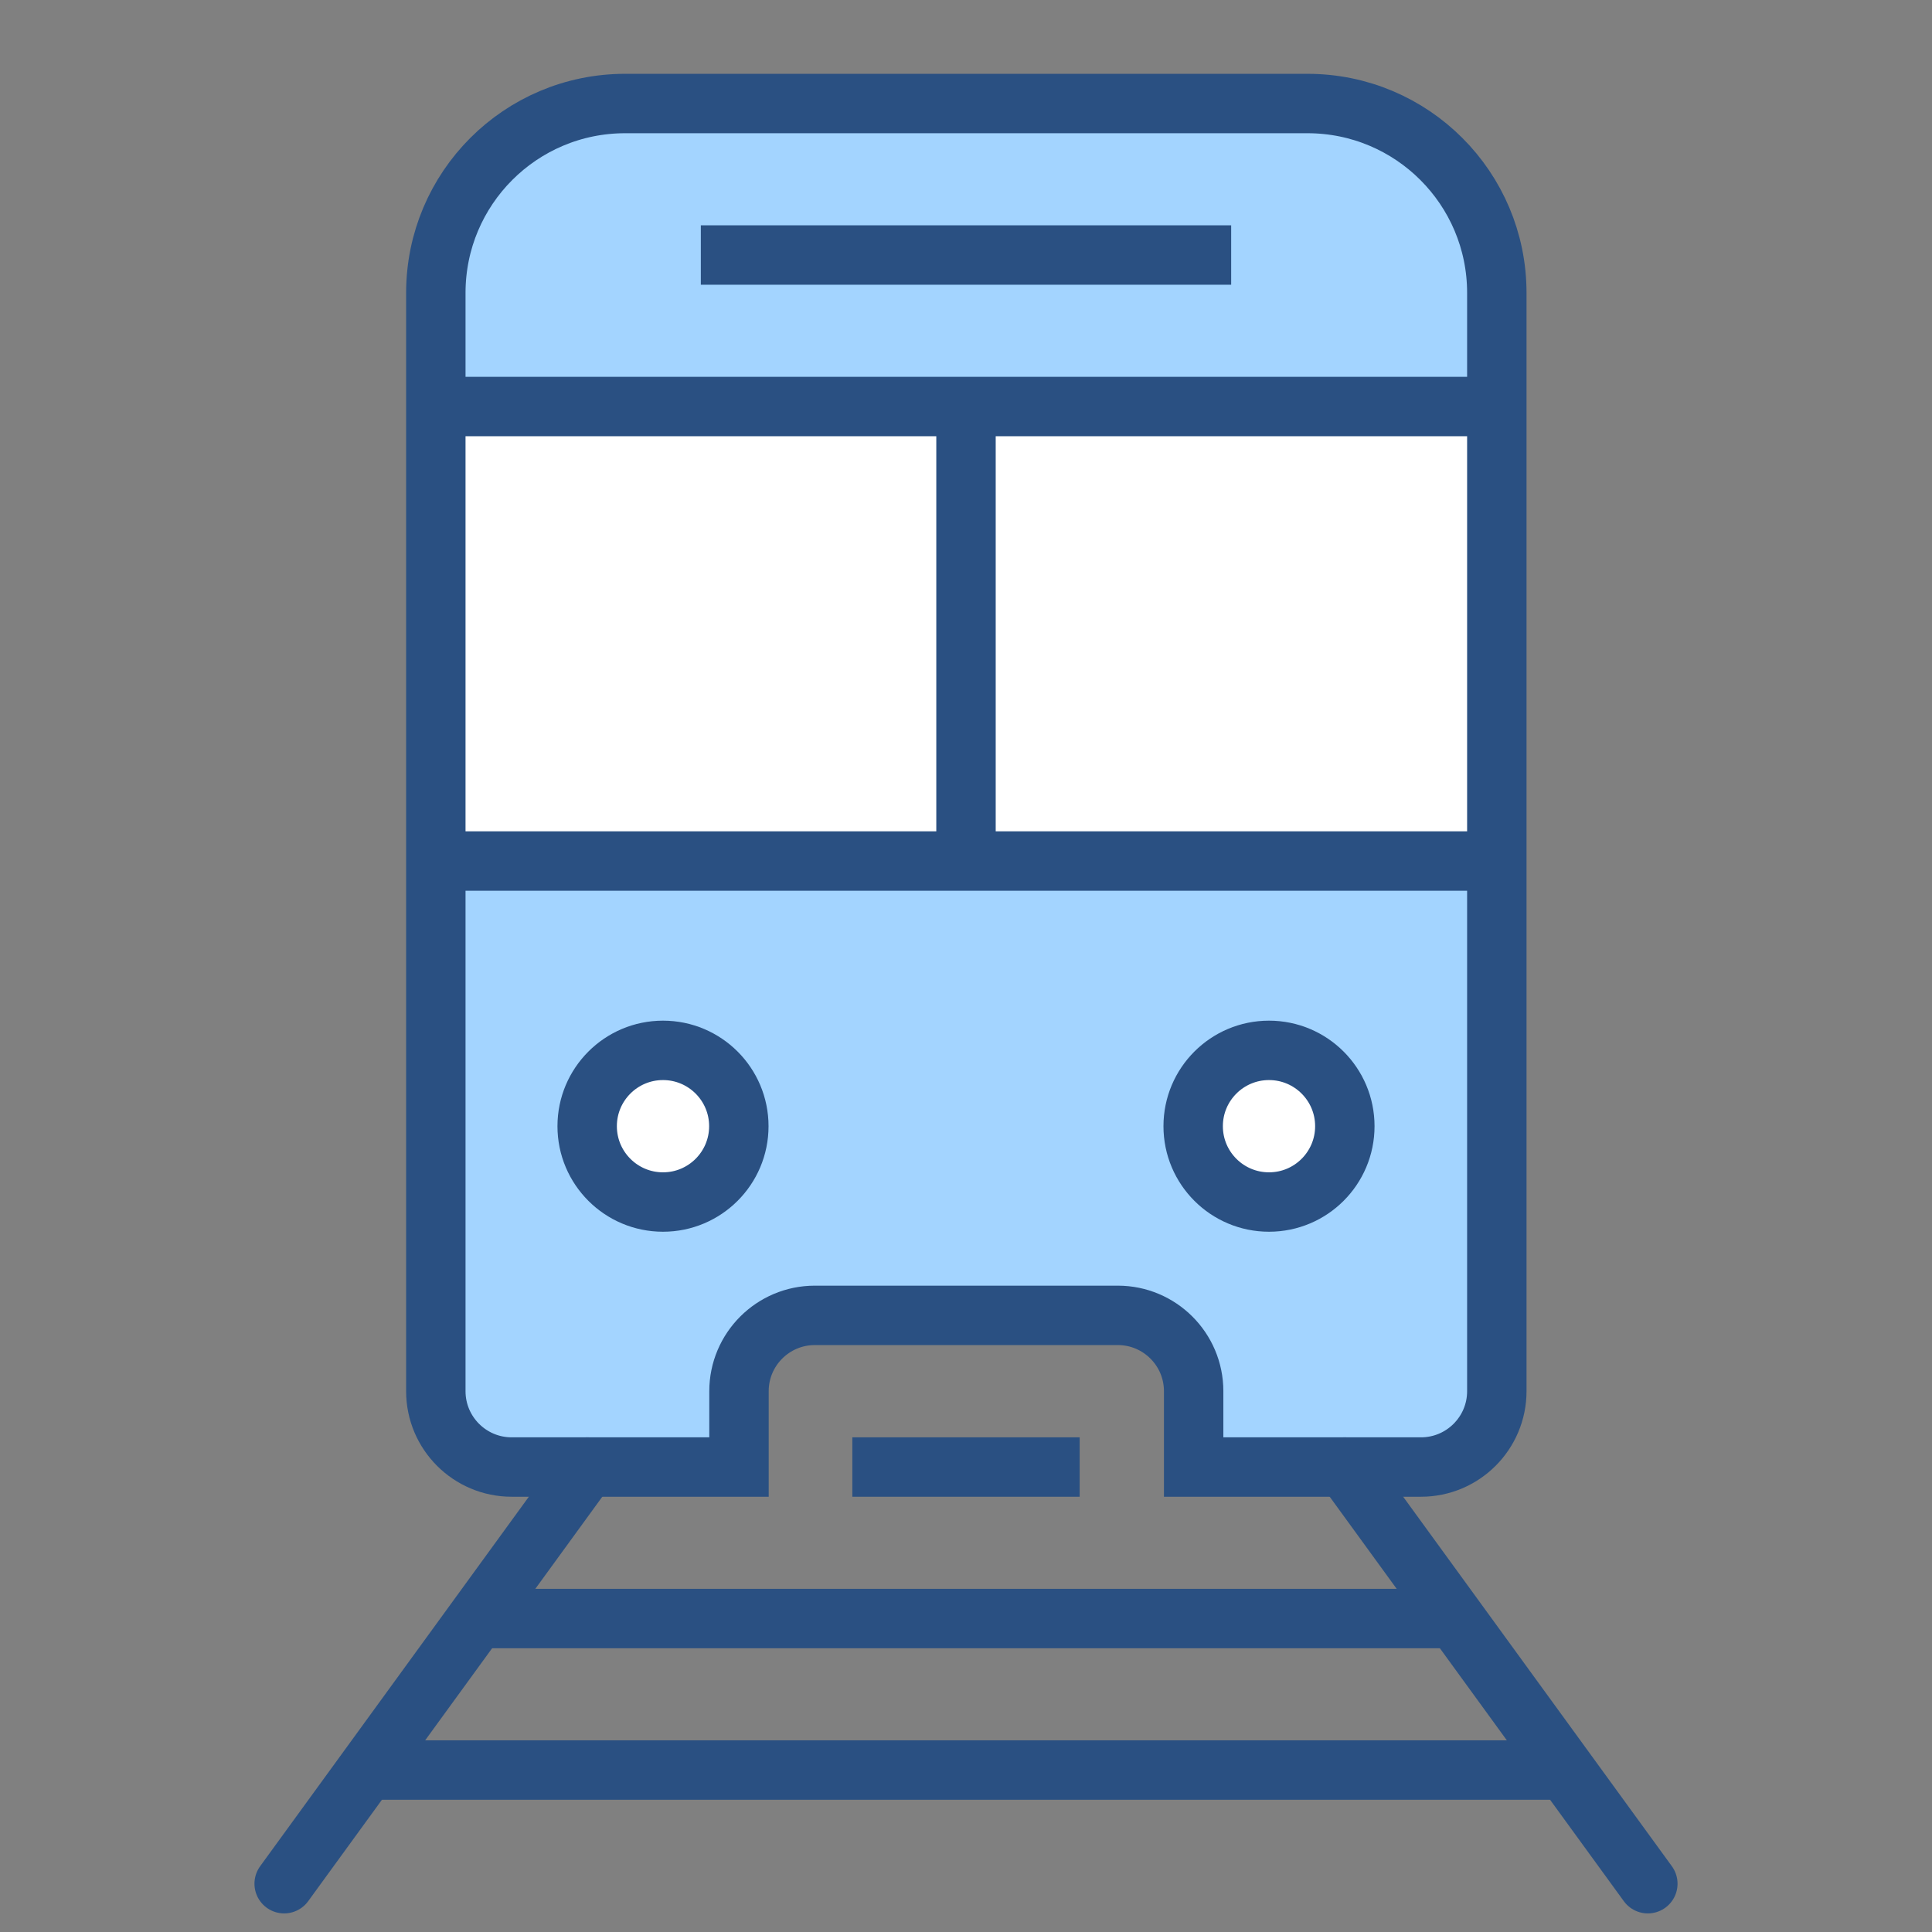
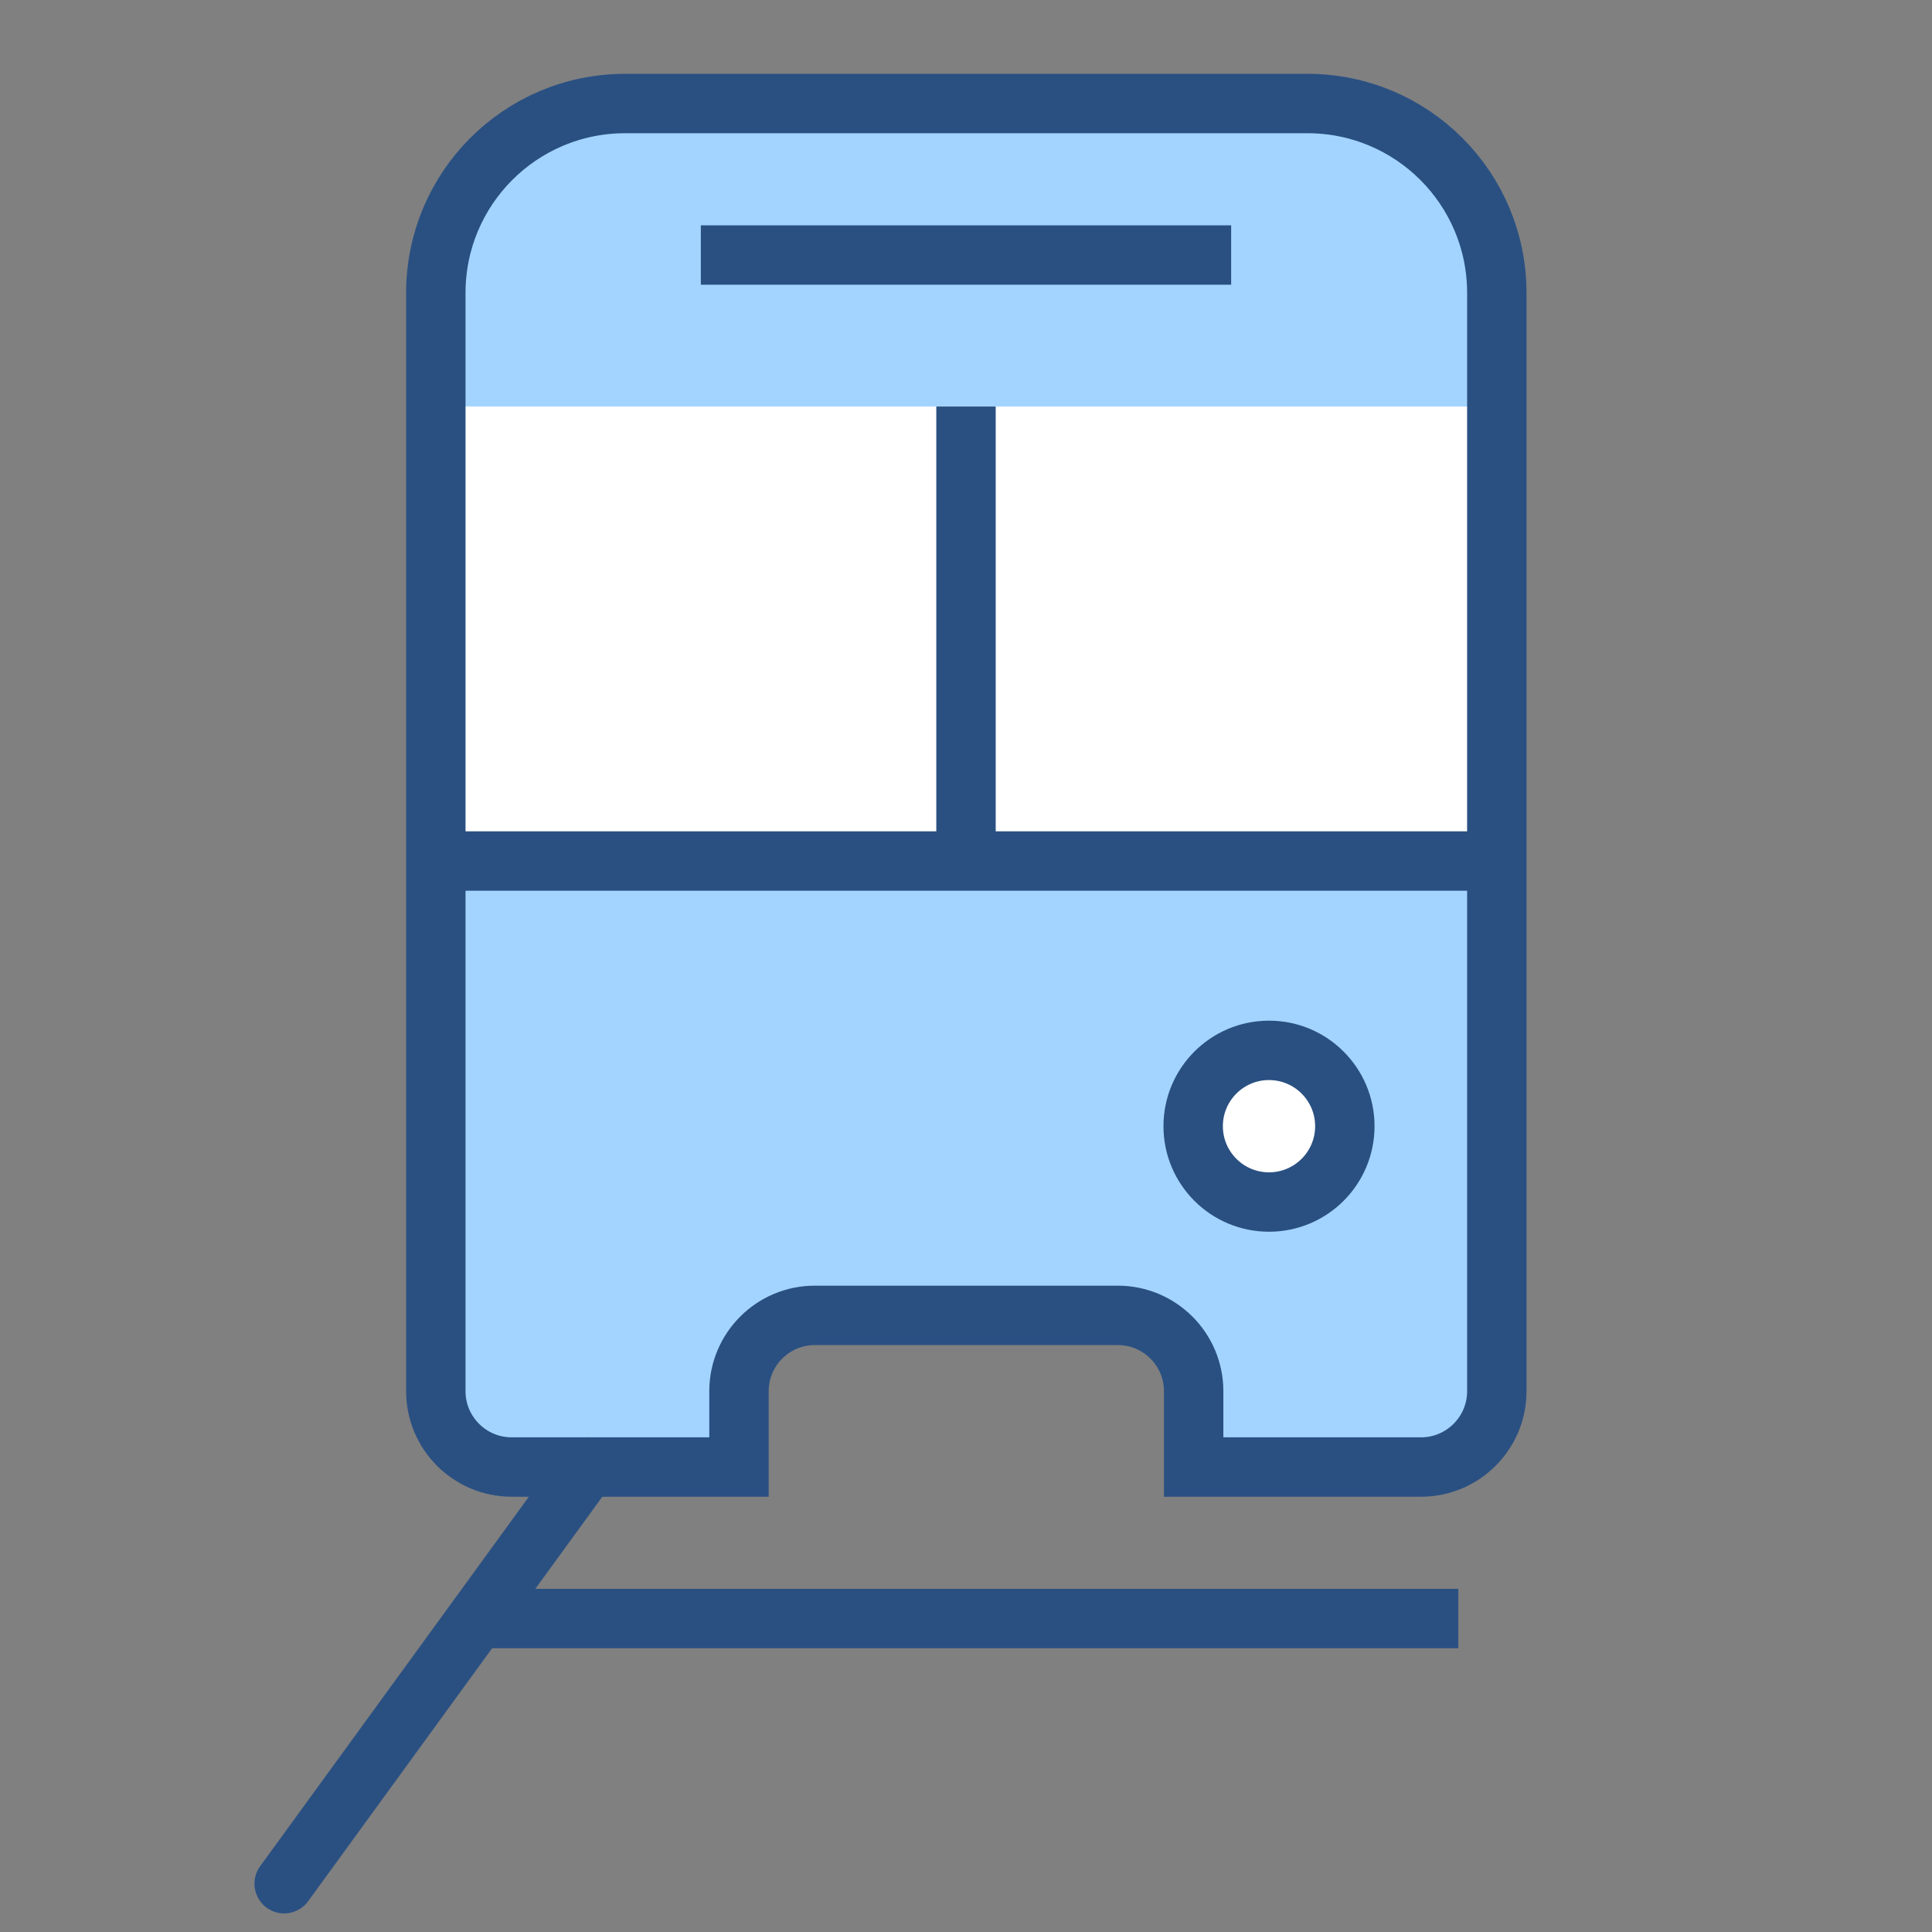
<svg xmlns="http://www.w3.org/2000/svg" id="Warstwa_1" data-name="Warstwa 1" viewBox="0 0 120 120">
  <rect x="0" y="0" width="120" height="120" fill="#808080" stroke="none" />
  <defs>
    <style>
      .cls-1, .cls-2 {
        stroke-width: 0px;
      }

      .cls-1, .cls-3 {
        fill: #fff;
      }

      .cls-4 {
        stroke-linecap: round;
      }

      .cls-4, .cls-5 {
        fill: none;
      }

      .cls-4, .cls-5, .cls-3 {
        stroke: #2a5082;
        stroke-miterlimit: 10;
        stroke-width: 3.69px;
      }

      .cls-2 {
        fill: #a3d4ff;
      }
    </style>
  </defs>
  <path class="cls-2" d="m38.83,6.43c-6.5,0-11.76,5.27-11.76,11.76v68.22c0,2.6,2.11,4.71,4.71,4.71h14.12v-4.71c0-2.6,2.11-4.71,4.71-4.71h18.82c2.6,0,4.71,2.11,4.71,4.71v4.71h14.12c2.6,0,4.71-2.11,4.71-4.71V18.19c0-6.5-5.27-11.76-11.76-11.76h-42.35Z" />
  <rect class="cls-1" x="27.06" y="25.25" width="65.87" height="28.23" />
  <line class="cls-5" x1="43.53" y1="15.84" x2="76.47" y2="15.84" />
-   <line class="cls-5" x1="27.06" y1="25.25" x2="92.94" y2="25.25" />
  <line class="cls-5" x1="27.06" y1="53.48" x2="92.94" y2="53.48" />
-   <line class="cls-5" x1="52.94" y1="91.12" x2="67.06" y2="91.12" />
-   <circle class="cls-3" cx="41.18" cy="69.95" r="4.71" />
  <circle class="cls-3" cx="78.82" cy="69.95" r="4.71" />
  <line class="cls-4" x1="17.65" y1="117" x2="36.47" y2="91.12" />
-   <line class="cls-4" x1="83.53" y1="91.12" x2="102.35" y2="117" />
  <line class="cls-5" x1="29.42" y1="100.53" x2="90.58" y2="100.53" />
-   <line class="cls-5" x1="22.36" y1="109.94" x2="97.64" y2="109.94" />
  <line class="cls-5" x1="60" y1="25.25" x2="60" y2="53.48" />
  <path class="cls-5" d="m38.83,6.43c-6.5,0-11.76,5.27-11.76,11.76v68.22c0,2.6,2.11,4.71,4.71,4.71h14.12v-4.71c0-2.6,2.11-4.71,4.71-4.71h18.82c2.6,0,4.71,2.11,4.71,4.71v4.71h14.12c2.6,0,4.71-2.11,4.71-4.71V18.19c0-6.5-5.27-11.76-11.76-11.76h-42.35Z" />
</svg>